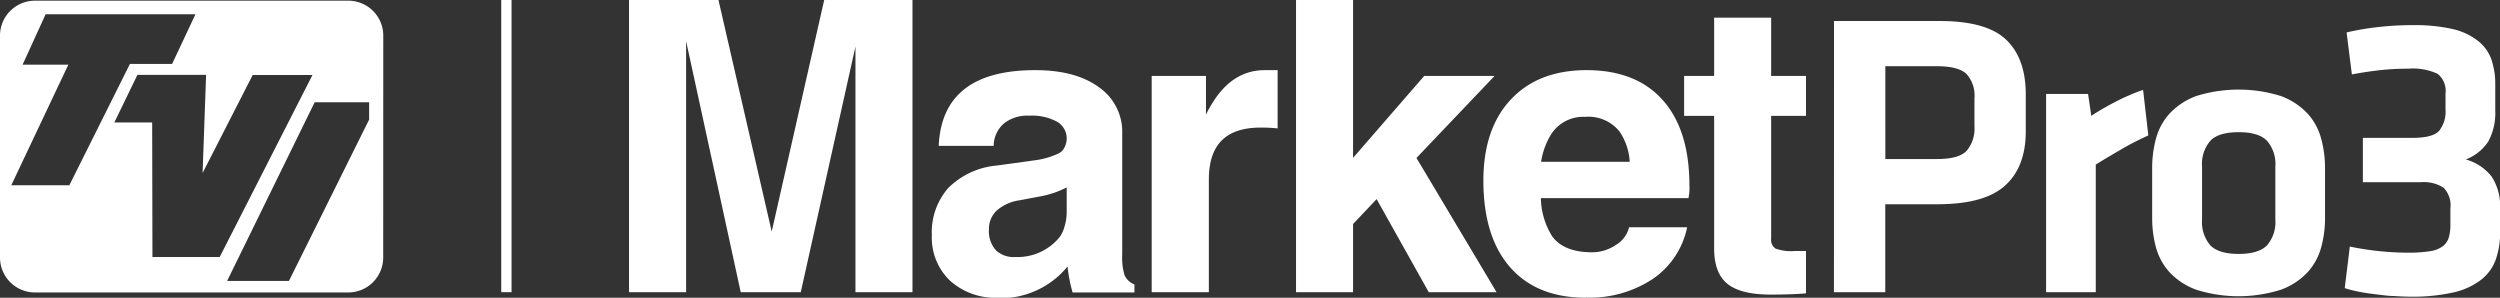
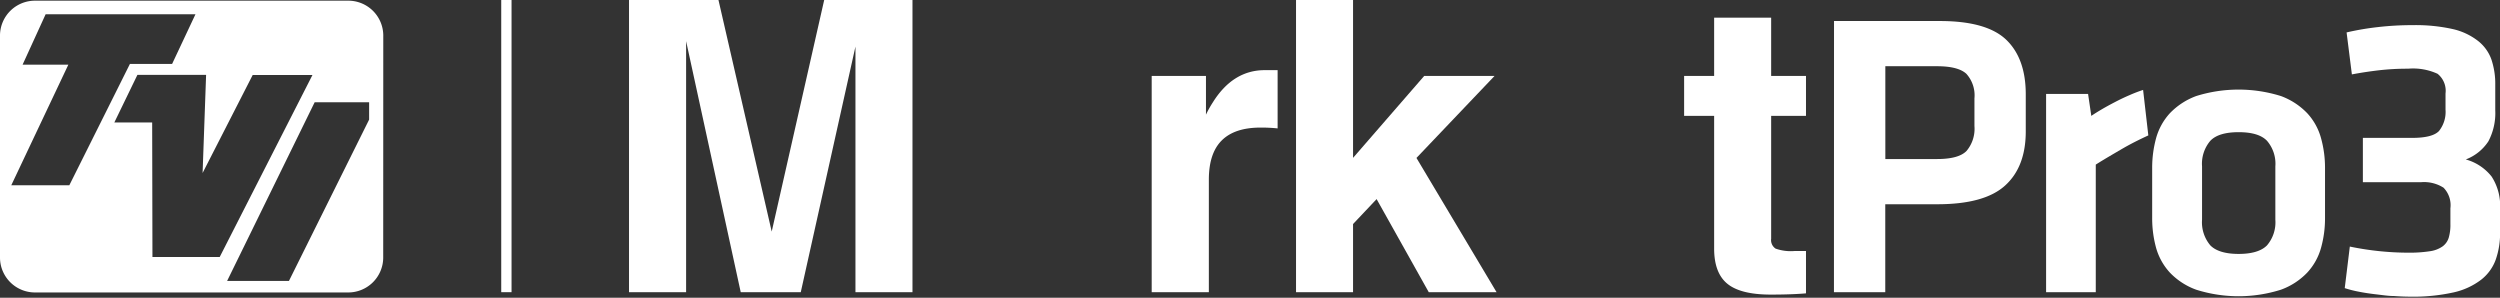
<svg xmlns="http://www.w3.org/2000/svg" id="Layer_1" data-name="Layer 1" viewBox="0 0 363.9 43.34">
  <rect x="0" y="0" width="363.9" height="43.34" fill="#333333" stroke="none" />
  <defs>
    <style>.cls-1{fill:#fff;}.cls-2{fill:none;stroke:#fff;stroke-width:1.5px;}</style>
  </defs>
  <polygon class="cls-1" points="119.97 0 112.33 33.71 104.58 0 91.56 0 91.56 42.53 95.73 42.53 99.87 42.53 99.87 5.99 99.87 5.99 107.82 42.53 112.19 42.53 116.56 42.53 124.52 6.78 124.52 42.53 128.68 42.53 132.82 42.53 132.82 0 119.97 0" />
-   <path class="cls-1" d="M159.63,33.49V29.87a13.68,13.68,0,0,1-3.82,1.3l-3.07.58a6.34,6.34,0,0,0-3.3,1.49A3.67,3.67,0,0,0,148.31,36a4.12,4.12,0,0,0,1,3A3.72,3.72,0,0,0,152.16,40a7.91,7.91,0,0,0,6.37-2.81,4.44,4.44,0,0,0,.78-1.62,7.36,7.36,0,0,0,.32-2.08m-10,12.44a9.85,9.85,0,0,1-7-2.5A8.65,8.65,0,0,1,140,36.84a9.76,9.76,0,0,1,2.4-6.9,11.45,11.45,0,0,1,7-3.25l5.47-.75a11.93,11.93,0,0,0,3.55-1,1.94,1.94,0,0,0,.94-1,2.81,2.81,0,0,0-1.11-3.62,7.67,7.67,0,0,0-4.08-.89,5.45,5.45,0,0,0-3.7,1.15A4.35,4.35,0,0,0,149,23.82h-8q.25-5.52,3.76-8.27t10.28-2.75c3.91,0,7,.82,9.27,2.48a7.89,7.89,0,0,1,3.4,6.76V39.65a8.88,8.88,0,0,0,.34,3A2.64,2.64,0,0,0,169.49,44v1.16h-9v0a20.63,20.63,0,0,1-.73-3.73l0-.06a12.62,12.62,0,0,1-10.13,4.63" transform="translate(-4.36 -2.59)" />
  <path class="cls-1" d="M172,13.64h7.9v5.64a15.55,15.55,0,0,1,1-1.79q2.93-4.69,7.56-4.69l1.87,0v8.48a23,23,0,0,0-2.48-.12c-2.53,0-4.41.63-5.66,1.88s-1.87,3.15-1.87,5.7V45.12H172Z" transform="translate(-4.36 -2.59)" />
  <polygon class="cls-1" points="188.65 0 188.65 42.53 192.81 42.53 196.95 42.53 196.95 32.61 200.38 28.98 207.97 42.53 212.92 42.53 217.84 42.53 206.18 22.99 217.55 11.05 212.43 11.05 207.31 11.05 196.95 22.98 196.95 0 188.65 0" />
-   <path class="cls-1" d="M241.58,26.14a8.63,8.63,0,0,0-1.5-4.43,5.79,5.79,0,0,0-5-2.11,5.55,5.55,0,0,0-4.89,2.46,10.77,10.77,0,0,0-1.51,4.08Zm-6.34,19.79q-7.17,0-11.06-4.43t-3.9-12.61q0-7.56,4-11.82t11-4.27q7.22,0,11.1,4.35t3.89,12.4a7,7,0,0,1-.14,1.88H228.65A10.87,10.87,0,0,0,230.3,37q1.72,2.31,5.78,2.31a6.11,6.11,0,0,0,3.49-1.07,4.12,4.12,0,0,0,1.92-2.57h8.45a12,12,0,0,1-5,7.52,16.61,16.61,0,0,1-9.74,2.72" transform="translate(-4.36 -2.59)" />
  <path class="cls-1" d="M267.24,45.29q-2.08.18-5.13.18-4.39,0-6.32-1.58t-1.92-5.16V19.46H249.5V13.64h4.37V5.16h8.3v8.48h5.07v5.82h-5.07V37.34a1.48,1.48,0,0,0,.65,1.44,6.63,6.63,0,0,0,2.71.35h1.71Z" transform="translate(-4.36 -2.59)" />
  <path class="cls-1" d="M291.76,16.91a4.68,4.68,0,0,0-1.18-3.58c-.79-.73-2.21-1.1-4.27-1.1h-7.52V25.74h7.52c2.1,0,3.53-.39,4.3-1.18a5,5,0,0,0,1.15-3.62ZM271.32,5.65h15.41q6.81,0,9.66,2.73c1.89,1.82,2.84,4.46,2.84,7.94v5.39q0,5.16-3,7.88c-2,1.82-5.28,2.73-9.87,2.73h-7.58v12.8h-7.47Z" transform="translate(-4.36 -2.59)" />
  <path class="cls-1" d="M317.07,22.3c-1.39.64-2.68,1.29-3.89,2s-2.45,1.42-3.76,2.25V45.12h-7.23V16.26h6.11l.47,3.2c.4-.28.9-.59,1.51-.95s1.26-.71,1.93-1.06,1.37-.69,2.1-1a20.56,20.56,0,0,1,2-.77Z" transform="translate(-4.36 -2.59)" />
  <path class="cls-1" d="M335.56,26.81a5.12,5.12,0,0,0-1.22-3.73c-.81-.84-2.18-1.25-4.12-1.25s-3.31.41-4.12,1.25a5.16,5.16,0,0,0-1.21,3.73v7.76a5.21,5.21,0,0,0,1.21,3.74c.81.82,2.19,1.24,4.12,1.24s3.31-.42,4.12-1.24a5.16,5.16,0,0,0,1.22-3.74Zm7.23,7.52a15.89,15.89,0,0,1-.57,4.3,8.75,8.75,0,0,1-2,3.62,10,10,0,0,1-3.85,2.51,20.48,20.48,0,0,1-12.33,0,10,10,0,0,1-3.85-2.51,8.89,8.89,0,0,1-2-3.62,16.29,16.29,0,0,1-.56-4.3V27a16.38,16.38,0,0,1,.56-4.26,8.87,8.87,0,0,1,2-3.65,10.16,10.16,0,0,1,3.85-2.52,20.69,20.69,0,0,1,12.33,0,10.16,10.16,0,0,1,3.85,2.52,8.74,8.74,0,0,1,2,3.65,16,16,0,0,1,.57,4.26Z" transform="translate(-4.36 -2.59)" />
  <path class="cls-1" d="M346.4,38.48a42.22,42.22,0,0,0,8.48.89,19.42,19.42,0,0,0,3.17-.21,4.21,4.21,0,0,0,1.86-.71,2.47,2.47,0,0,0,.89-1.27,6.67,6.67,0,0,0,.24-2V32.91a3.65,3.65,0,0,0-1-3,5.29,5.29,0,0,0-3.26-.8H348.3V22.66h7.17c2,0,3.28-.34,3.91-1a4.47,4.47,0,0,0,.95-3.11V16.2a3.16,3.16,0,0,0-1.16-2.87,8.57,8.57,0,0,0-4.29-.74,36.29,36.29,0,0,0-4.24.23c-1.37.16-2.68.36-3.94.6l-.77-6.11a39.38,39.38,0,0,1,4.5-.77,43.6,43.6,0,0,1,5.1-.29,24.77,24.77,0,0,1,5.8.56A9.32,9.32,0,0,1,365,8.5,6,6,0,0,1,367,11.22a11.14,11.14,0,0,1,.57,3.74v3.67a8.81,8.81,0,0,1-1,4.53,6.83,6.83,0,0,1-3.29,2.64,7.22,7.22,0,0,1,3.76,2.49A7.82,7.82,0,0,1,368.27,33v3.38a11.52,11.52,0,0,1-.63,4,6.51,6.51,0,0,1-2.13,2.93,10.25,10.25,0,0,1-4,1.84,26.91,26.91,0,0,1-6.37.62q-1,0-2.28-.09c-.85,0-1.71-.14-2.58-.24s-1.71-.22-2.52-.38a16.82,16.82,0,0,1-2.1-.53Z" transform="translate(-4.36 -2.59)" />
  <path class="cls-1" d="M58.09,20V17.48H50.16l-12.74,26h9ZM34.36,13.49h-10L21,20.42h5.51L26.55,40h9.79l13.5-26.49h-8.7L33.85,27.77ZM11,4.67,7.65,12,14.31,12,6,29.56h8.45L23.27,11.9h6.14l3.4-7.23ZM60.14,40.16a5.09,5.09,0,0,1-5.15,5H9.51a5.09,5.09,0,0,1-5.15-5V7.69a5.09,5.09,0,0,1,5.15-5H55a5.09,5.09,0,0,1,5.15,5Z" transform="translate(-4.36 -2.59)" />
  <line class="cls-2" x1="73.71" x2="73.71" y2="42.53" />
</svg>